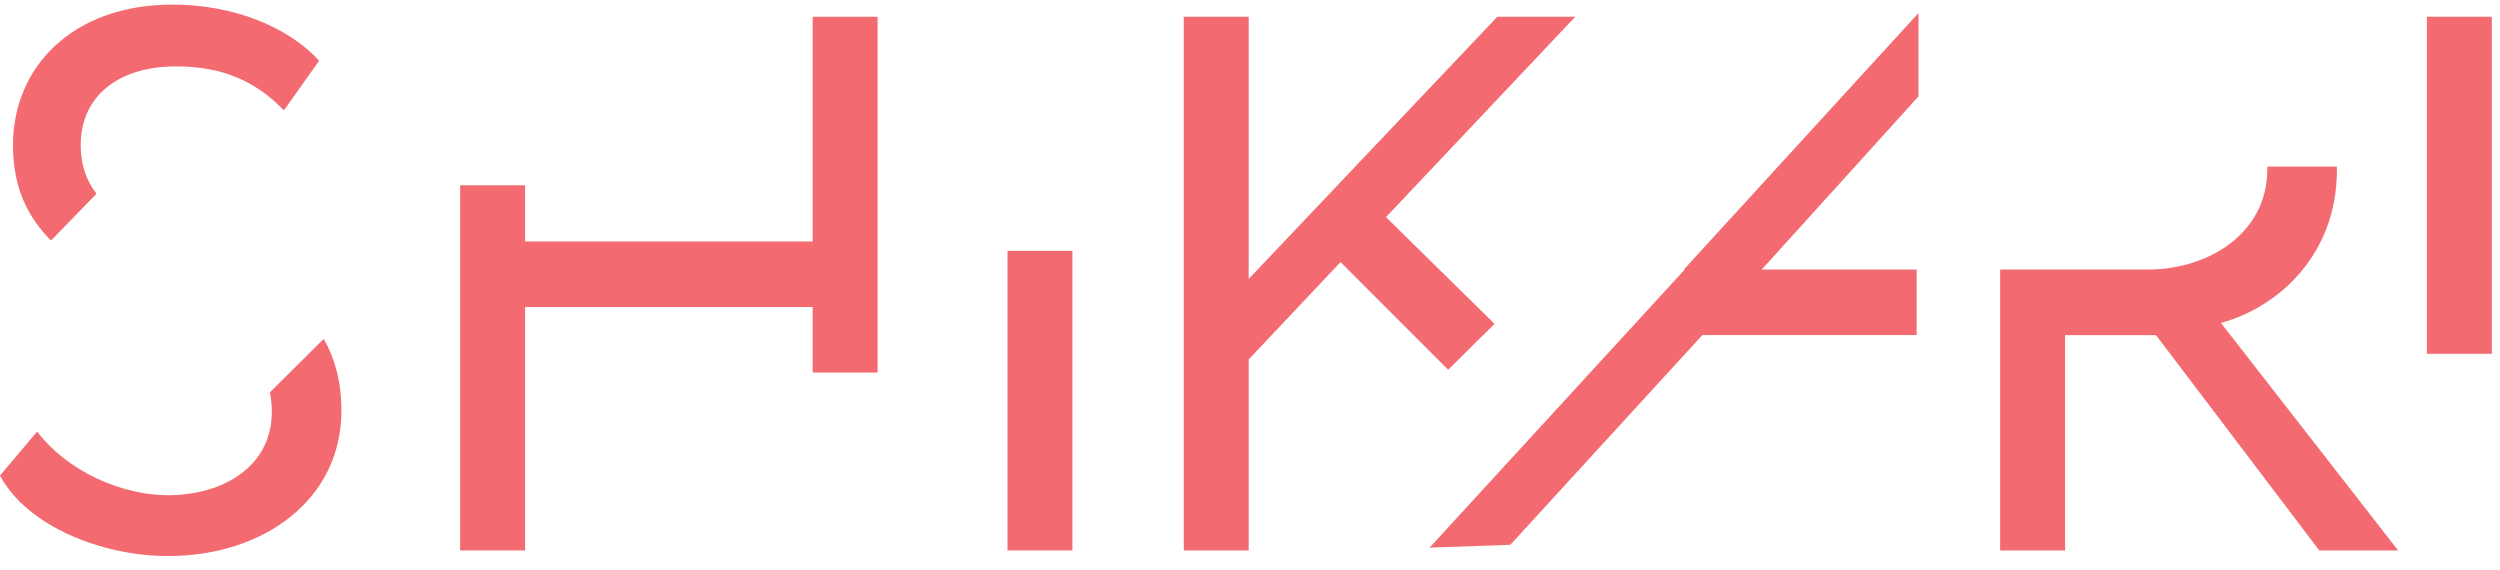
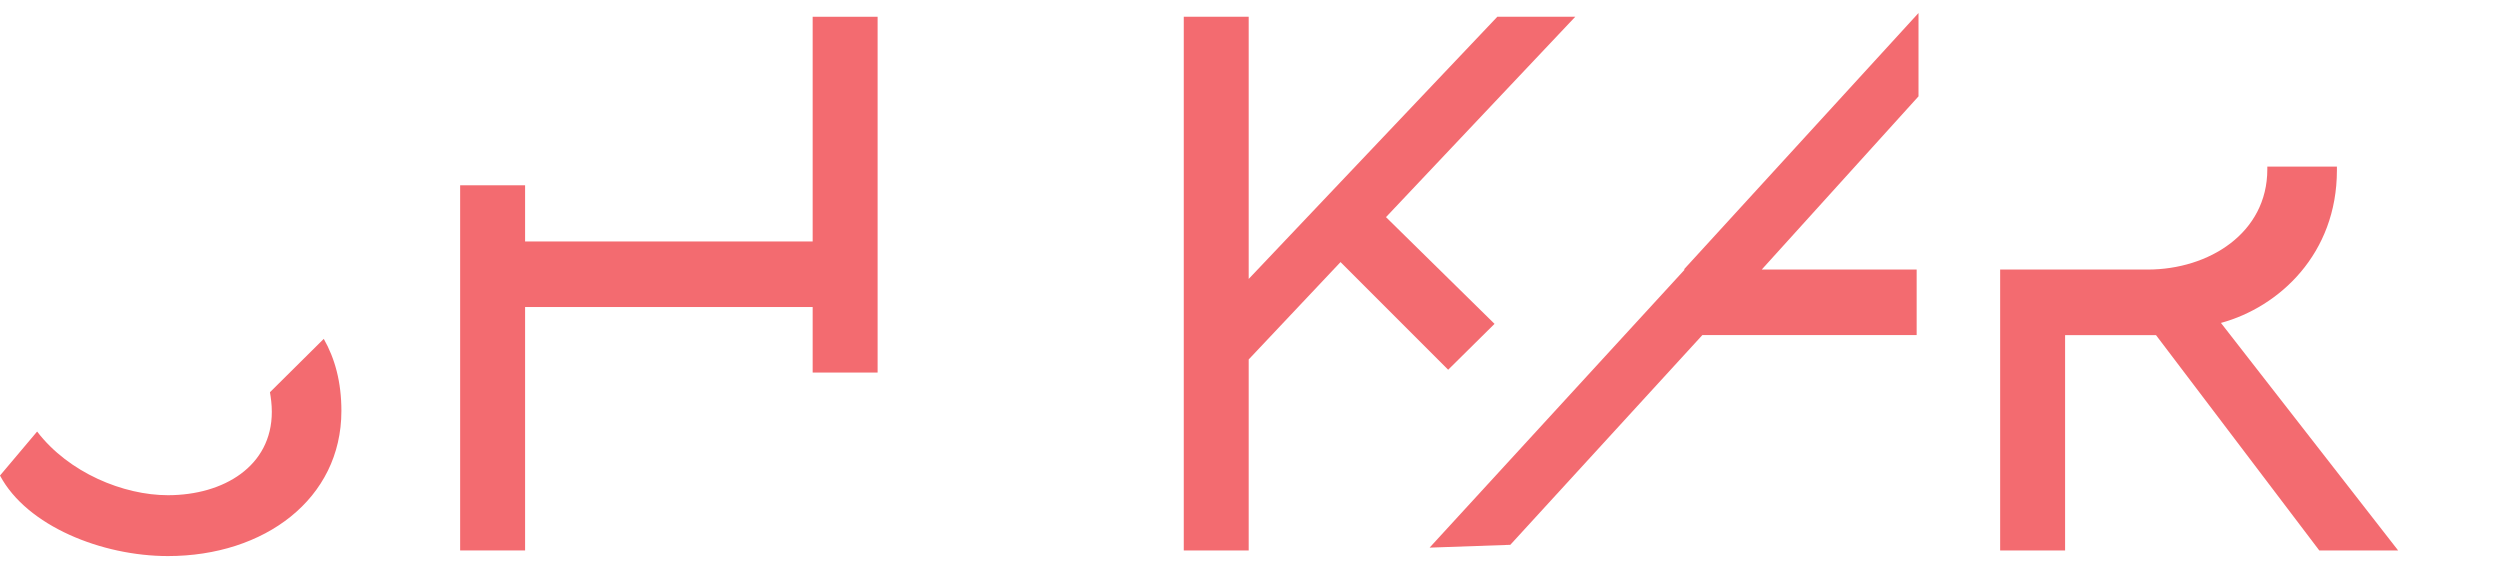
<svg xmlns="http://www.w3.org/2000/svg" width="136" height="31" viewBox="0 0 136 31" fill="none">
  <g clip-path="url(#clip0_1098_15123)">
    <path d="M14.686 21.337C14.736 21.642 14.787 21.999 14.787 22.406C14.787 25.361 12.163 26.939 9.135 26.939C6.712 26.939 3.735 25.717 2.019 23.476L0 25.87C1.464 28.62 5.551 30.25 9.135 30.25C14.383 30.25 18.572 27.143 18.572 22.355C18.572 20.776 18.219 19.503 17.613 18.434L14.686 21.337Z" fill="#F36B70" />
-     <path d="M58.34 13.646H54.808V29.944H58.34V13.646Z" fill="#F36B70" />
-     <path d="M5.249 10.539C4.693 9.826 4.391 8.96 4.391 7.89C4.391 5.292 6.359 3.612 9.589 3.612C12.112 3.612 13.929 4.427 15.443 6.006L17.361 3.306C15.695 1.472 12.718 0.25 9.387 0.25C3.936 0.25 0.707 3.663 0.707 7.89C0.707 10.233 1.514 11.812 2.776 13.085L5.249 10.539Z" fill="#F36B70" />
    <path d="M44.209 20.267H47.742V0.912H44.209V13.136H28.565V10.08H25.032V29.944H28.565V16.702H44.209V20.267Z" fill="#F36B70" />
-     <path d="M135.556 0.912H132.023V19.248H135.556V0.912Z" fill="#F36B70" />
    <path d="M127.128 9.265C127.128 9.214 127.128 9.112 127.128 9.062H123.342C123.342 9.112 123.342 9.163 123.342 9.214C123.342 12.678 120.163 14.664 116.832 14.664H112.896H112.391H108.808V29.944H112.341V18.23H117.286L126.169 29.944H130.458L120.819 17.567C123.999 16.702 127.128 13.798 127.128 9.265Z" fill="#F36B70" />
    <path d="M104.367 0.708L91.599 14.664H91.649L77.77 29.791L82.161 29.638L92.608 18.229H104.266V14.664H95.838L104.367 5.241V0.708Z" fill="#F36B70" />
    <path d="M81.303 17.618L75.398 11.812L85.694 0.912H81.454L67.929 15.174V0.912H64.397V29.944H67.929V19.554L72.925 14.257L78.78 20.114L81.303 17.618Z" fill="#F36B70" />
  </g>
  <defs>
    <clipPath id="clip0_1098_15123">
      <rect width="135.556" height="30" fill="white" transform="translate(0 0.25)" />
    </clipPath>
  </defs>
</svg>